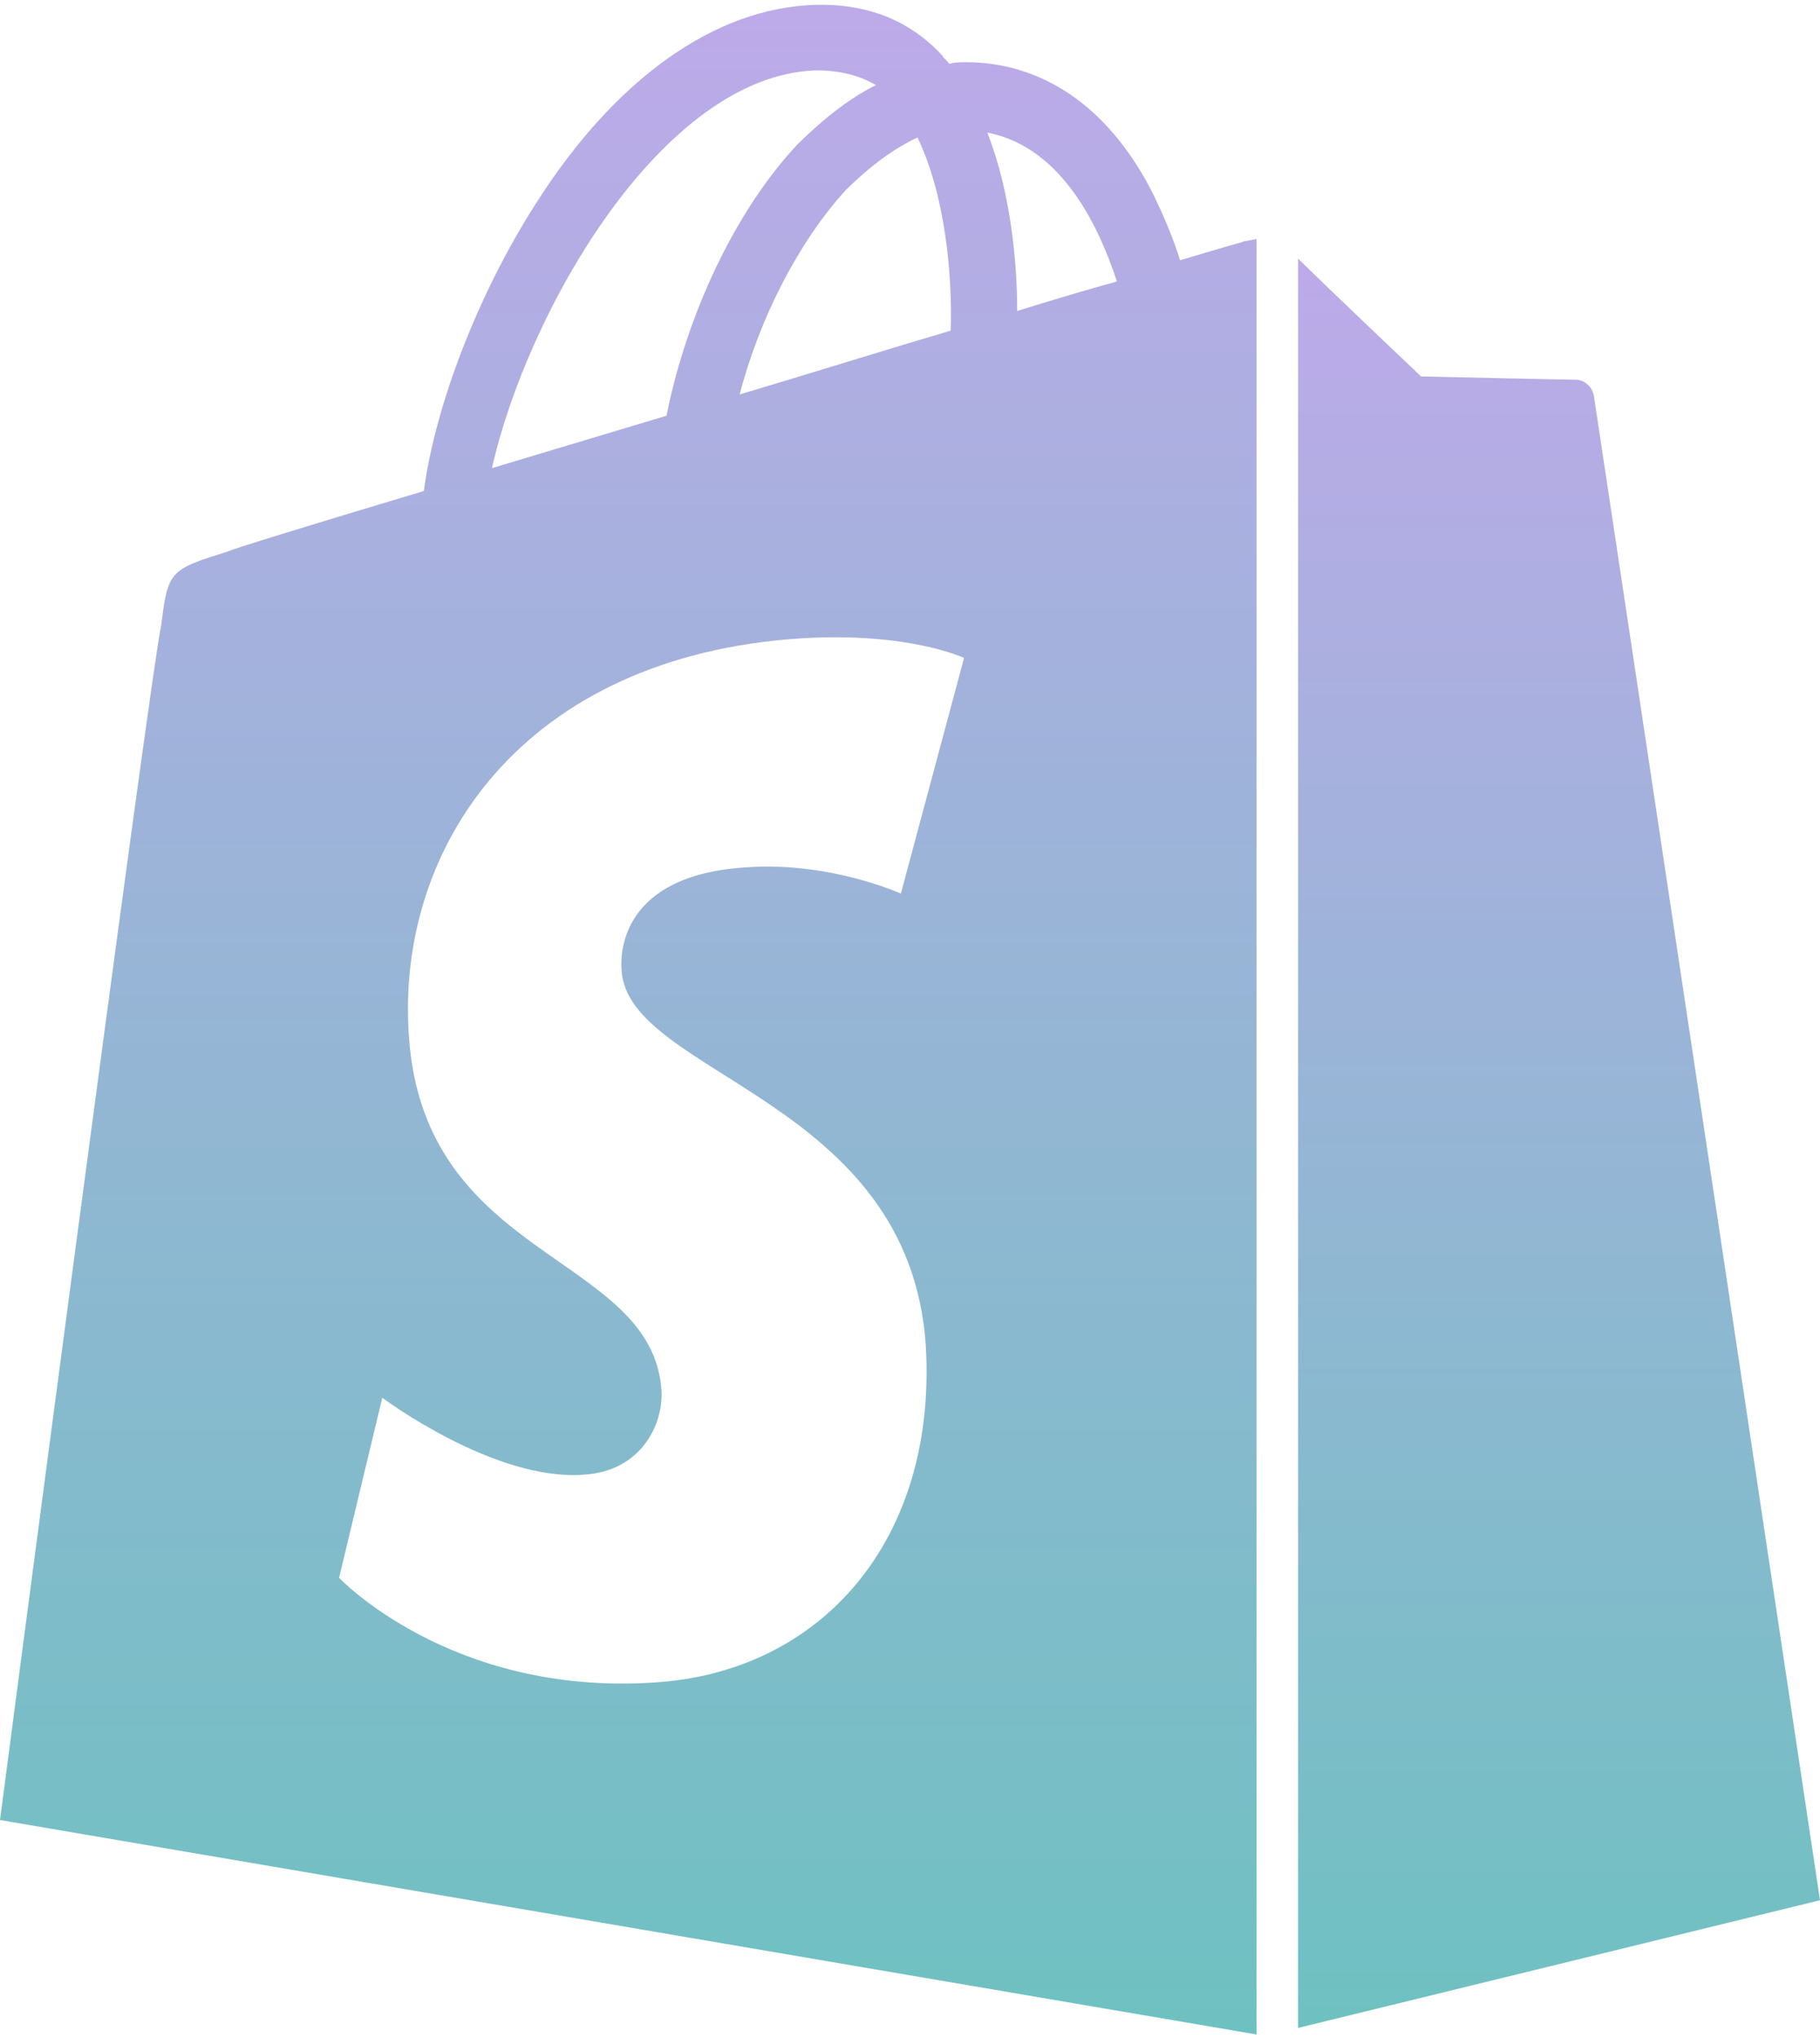
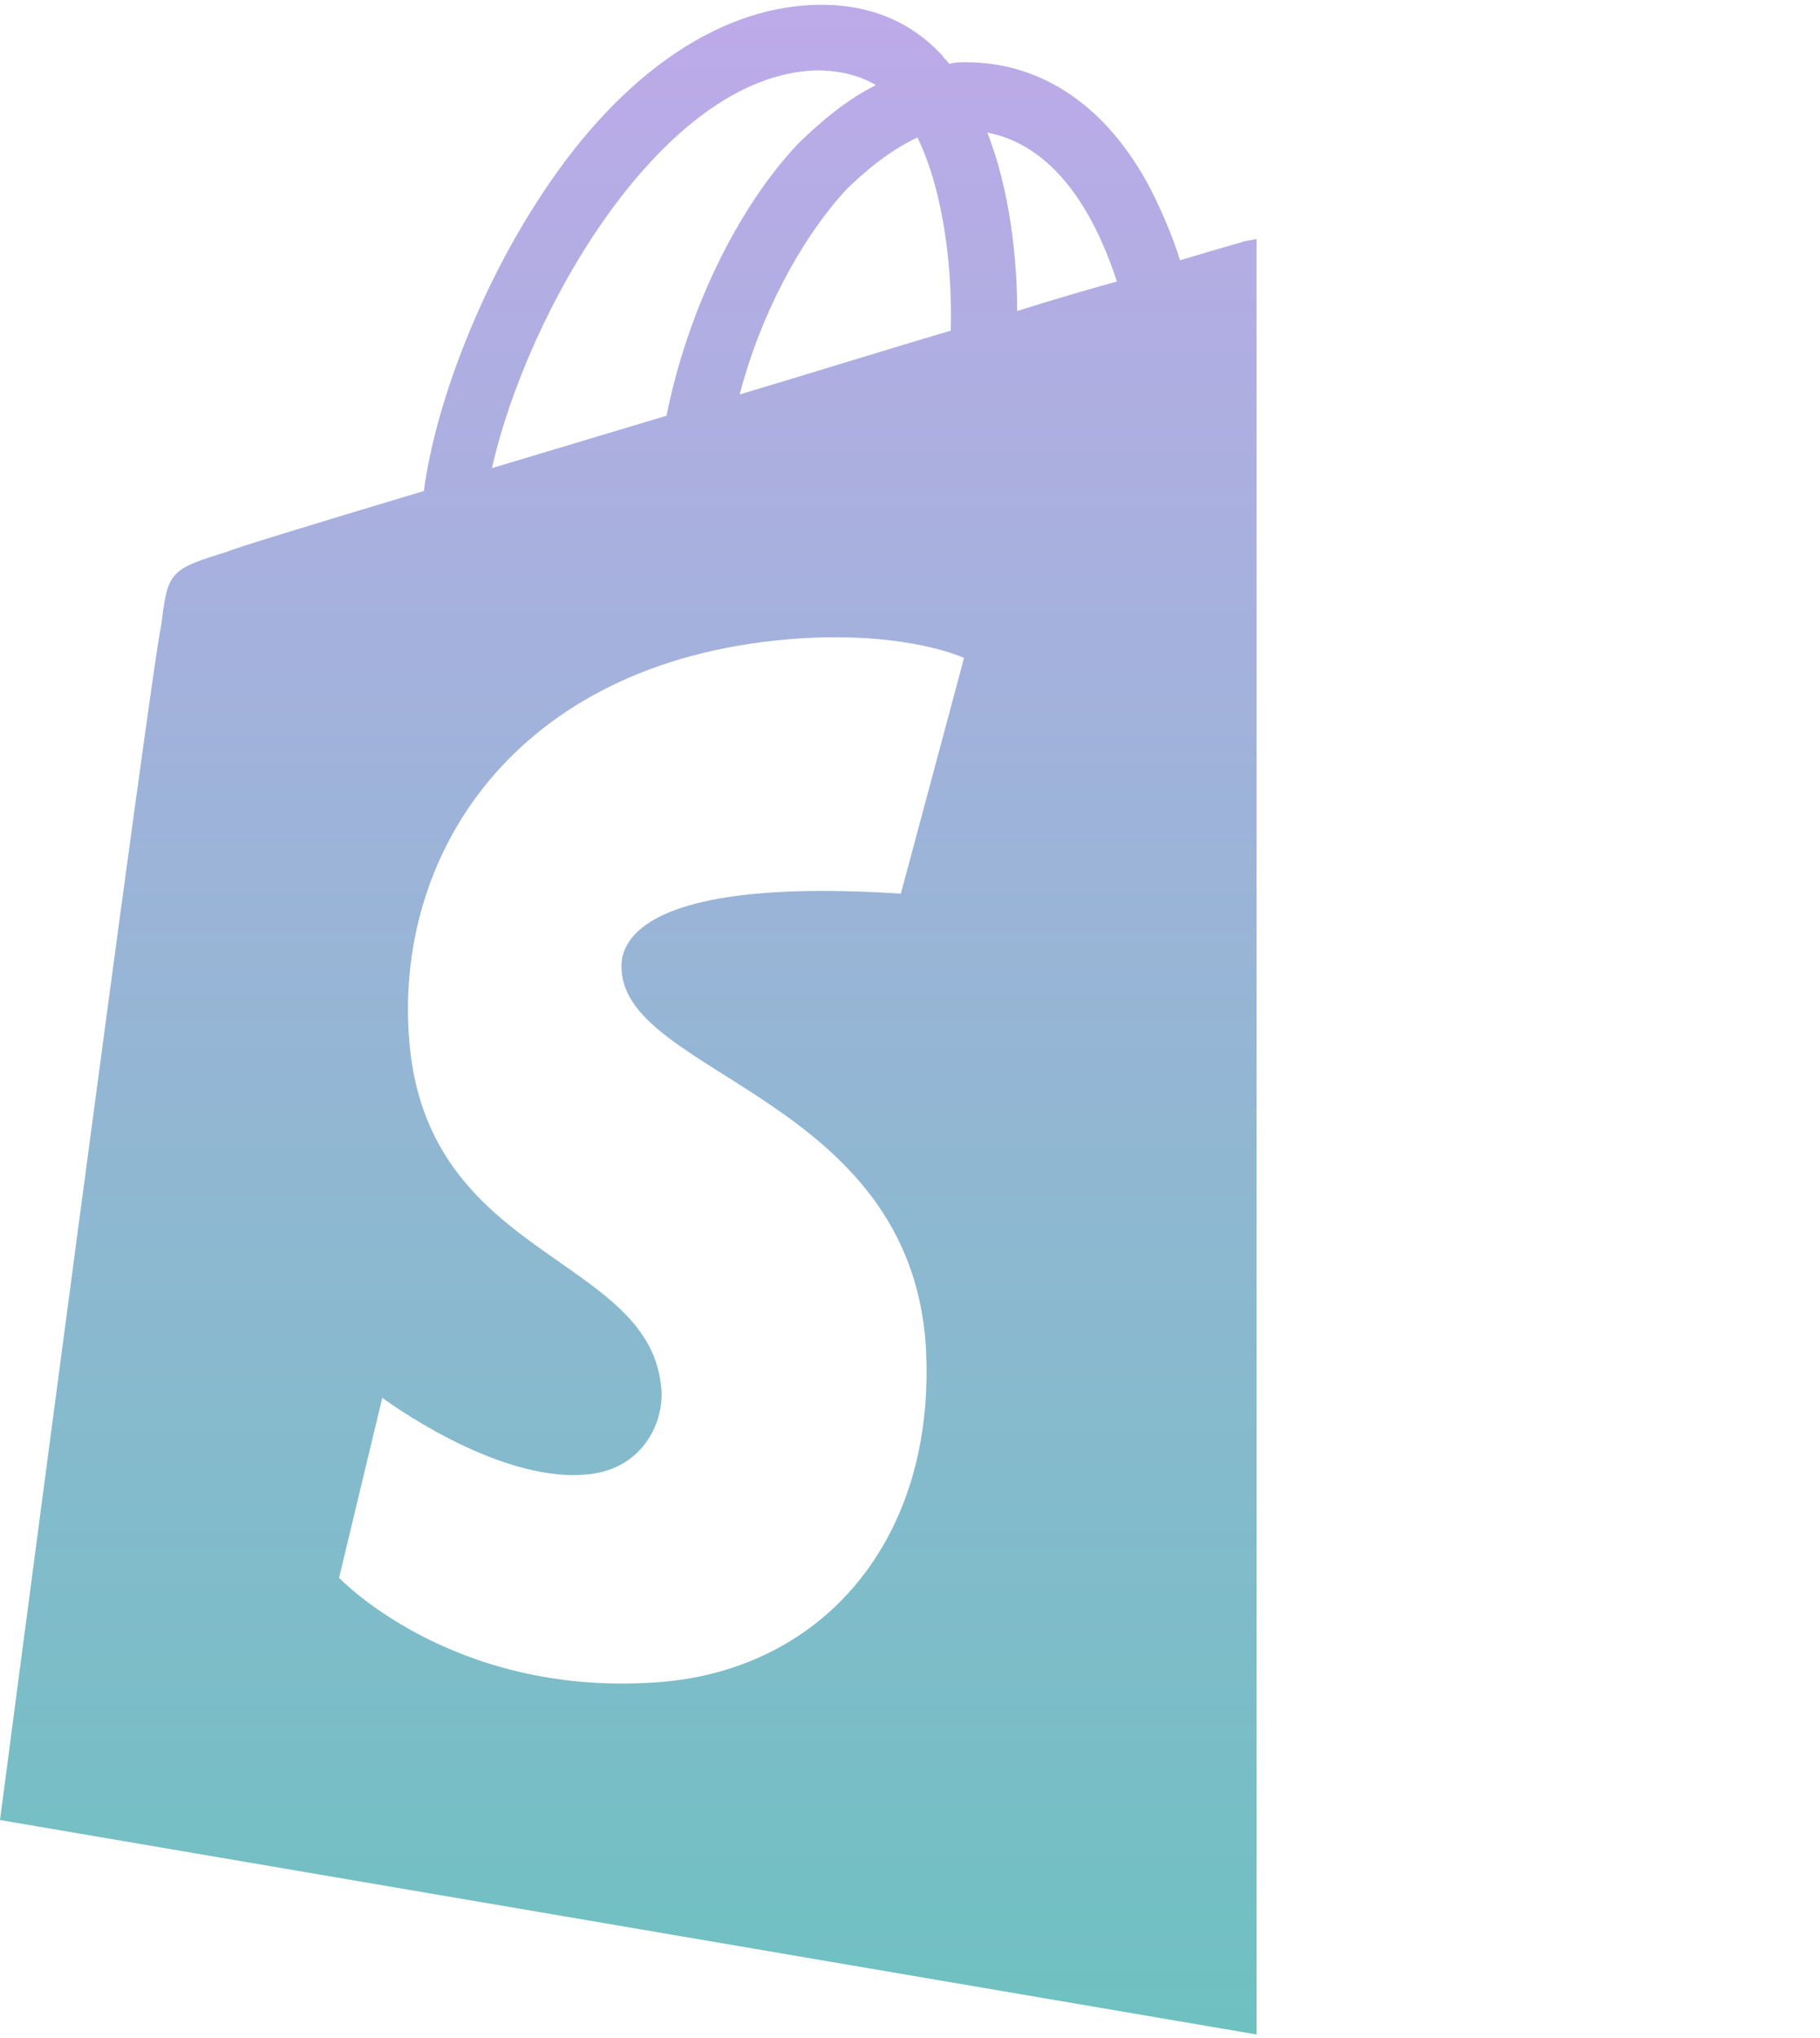
<svg xmlns="http://www.w3.org/2000/svg" width="42" height="47" viewBox="0 0 42 47" fill="none">
-   <path d="M28.652 5.587C28.652 5.587 28.115 5.738 27.233 6.003C27.079 5.512 26.849 4.946 26.543 4.342C25.545 2.454 24.049 1.435 22.285 1.435C22.17 1.435 22.055 1.435 21.901 1.472C21.863 1.397 21.786 1.359 21.748 1.284C20.981 0.453 19.984 0.076 18.794 0.113C16.493 0.189 14.192 1.812 12.351 4.719C11.047 6.758 10.049 9.325 9.781 11.325C7.134 12.118 5.293 12.684 5.255 12.722C3.912 13.137 3.874 13.175 3.721 14.421C3.49 15.365 0 41.979 0 41.979L28.997 46.925V5.512C28.844 5.55 28.729 5.55 28.652 5.587ZM21.94 7.626C20.405 8.079 18.718 8.607 17.069 9.098C17.529 7.324 18.449 5.55 19.523 4.379C19.945 3.964 20.52 3.473 21.173 3.171C21.825 4.53 21.978 6.38 21.94 7.626ZM18.833 1.623C19.37 1.623 19.83 1.737 20.214 1.963C19.6 2.265 18.986 2.756 18.411 3.322C16.953 4.87 15.841 7.286 15.381 9.589C14 10.004 12.619 10.419 11.353 10.797C12.159 7.211 15.266 1.737 18.833 1.623ZM14.345 22.387C14.499 24.803 20.981 25.331 21.364 31.032C21.633 35.524 18.948 38.582 15.074 38.808C10.395 39.11 7.825 36.392 7.825 36.392L8.822 32.239C8.822 32.239 11.392 34.165 13.463 34.014C14.806 33.938 15.304 32.843 15.266 32.089C15.074 28.917 9.781 29.106 9.436 23.896C9.129 19.555 12.044 15.138 18.488 14.723C20.981 14.572 22.247 15.176 22.247 15.176L20.789 20.612C20.789 20.612 19.14 19.857 17.184 20.008C14.345 20.197 14.307 21.971 14.345 22.387ZM23.474 7.173C23.474 6.04 23.32 4.417 22.784 3.058C24.548 3.398 25.392 5.323 25.775 6.493C25.085 6.682 24.318 6.909 23.474 7.173Z" fill="url(#paint0_linear_5242_1217)" />
-   <path d="M29.956 46.774L42 43.829C42 43.829 36.822 9.362 36.783 9.136C36.745 8.909 36.553 8.758 36.361 8.758C36.17 8.758 32.794 8.683 32.794 8.683C32.794 8.683 30.723 6.72 29.956 5.965V46.774Z" fill="url(#paint1_linear_5242_1217)" />
+   <path d="M28.652 5.587C28.652 5.587 28.115 5.738 27.233 6.003C27.079 5.512 26.849 4.946 26.543 4.342C25.545 2.454 24.049 1.435 22.285 1.435C22.17 1.435 22.055 1.435 21.901 1.472C21.863 1.397 21.786 1.359 21.748 1.284C20.981 0.453 19.984 0.076 18.794 0.113C16.493 0.189 14.192 1.812 12.351 4.719C11.047 6.758 10.049 9.325 9.781 11.325C7.134 12.118 5.293 12.684 5.255 12.722C3.912 13.137 3.874 13.175 3.721 14.421C3.49 15.365 0 41.979 0 41.979L28.997 46.925V5.512C28.844 5.55 28.729 5.55 28.652 5.587ZM21.94 7.626C20.405 8.079 18.718 8.607 17.069 9.098C17.529 7.324 18.449 5.55 19.523 4.379C19.945 3.964 20.52 3.473 21.173 3.171C21.825 4.53 21.978 6.38 21.94 7.626ZM18.833 1.623C19.37 1.623 19.83 1.737 20.214 1.963C19.6 2.265 18.986 2.756 18.411 3.322C16.953 4.87 15.841 7.286 15.381 9.589C14 10.004 12.619 10.419 11.353 10.797C12.159 7.211 15.266 1.737 18.833 1.623ZM14.345 22.387C14.499 24.803 20.981 25.331 21.364 31.032C21.633 35.524 18.948 38.582 15.074 38.808C10.395 39.11 7.825 36.392 7.825 36.392L8.822 32.239C8.822 32.239 11.392 34.165 13.463 34.014C14.806 33.938 15.304 32.843 15.266 32.089C15.074 28.917 9.781 29.106 9.436 23.896C9.129 19.555 12.044 15.138 18.488 14.723C20.981 14.572 22.247 15.176 22.247 15.176L20.789 20.612C14.345 20.197 14.307 21.971 14.345 22.387ZM23.474 7.173C23.474 6.04 23.32 4.417 22.784 3.058C24.548 3.398 25.392 5.323 25.775 6.493C25.085 6.682 24.318 6.909 23.474 7.173Z" fill="url(#paint0_linear_5242_1217)" />
  <defs>
    <linearGradient id="paint0_linear_5242_1217" x1="14.499" y1="0.111" x2="14.499" y2="46.925" gradientUnits="userSpaceOnUse">
      <stop stop-color="#BDAAE9" />
      <stop offset="1" stop-color="#6EC1C1" />
    </linearGradient>
    <linearGradient id="paint1_linear_5242_1217" x1="35.978" y1="5.965" x2="35.978" y2="46.774" gradientUnits="userSpaceOnUse">
      <stop stop-color="#BDAAE9" />
      <stop offset="1" stop-color="#6EC1C1" />
    </linearGradient>
  </defs>
</svg>